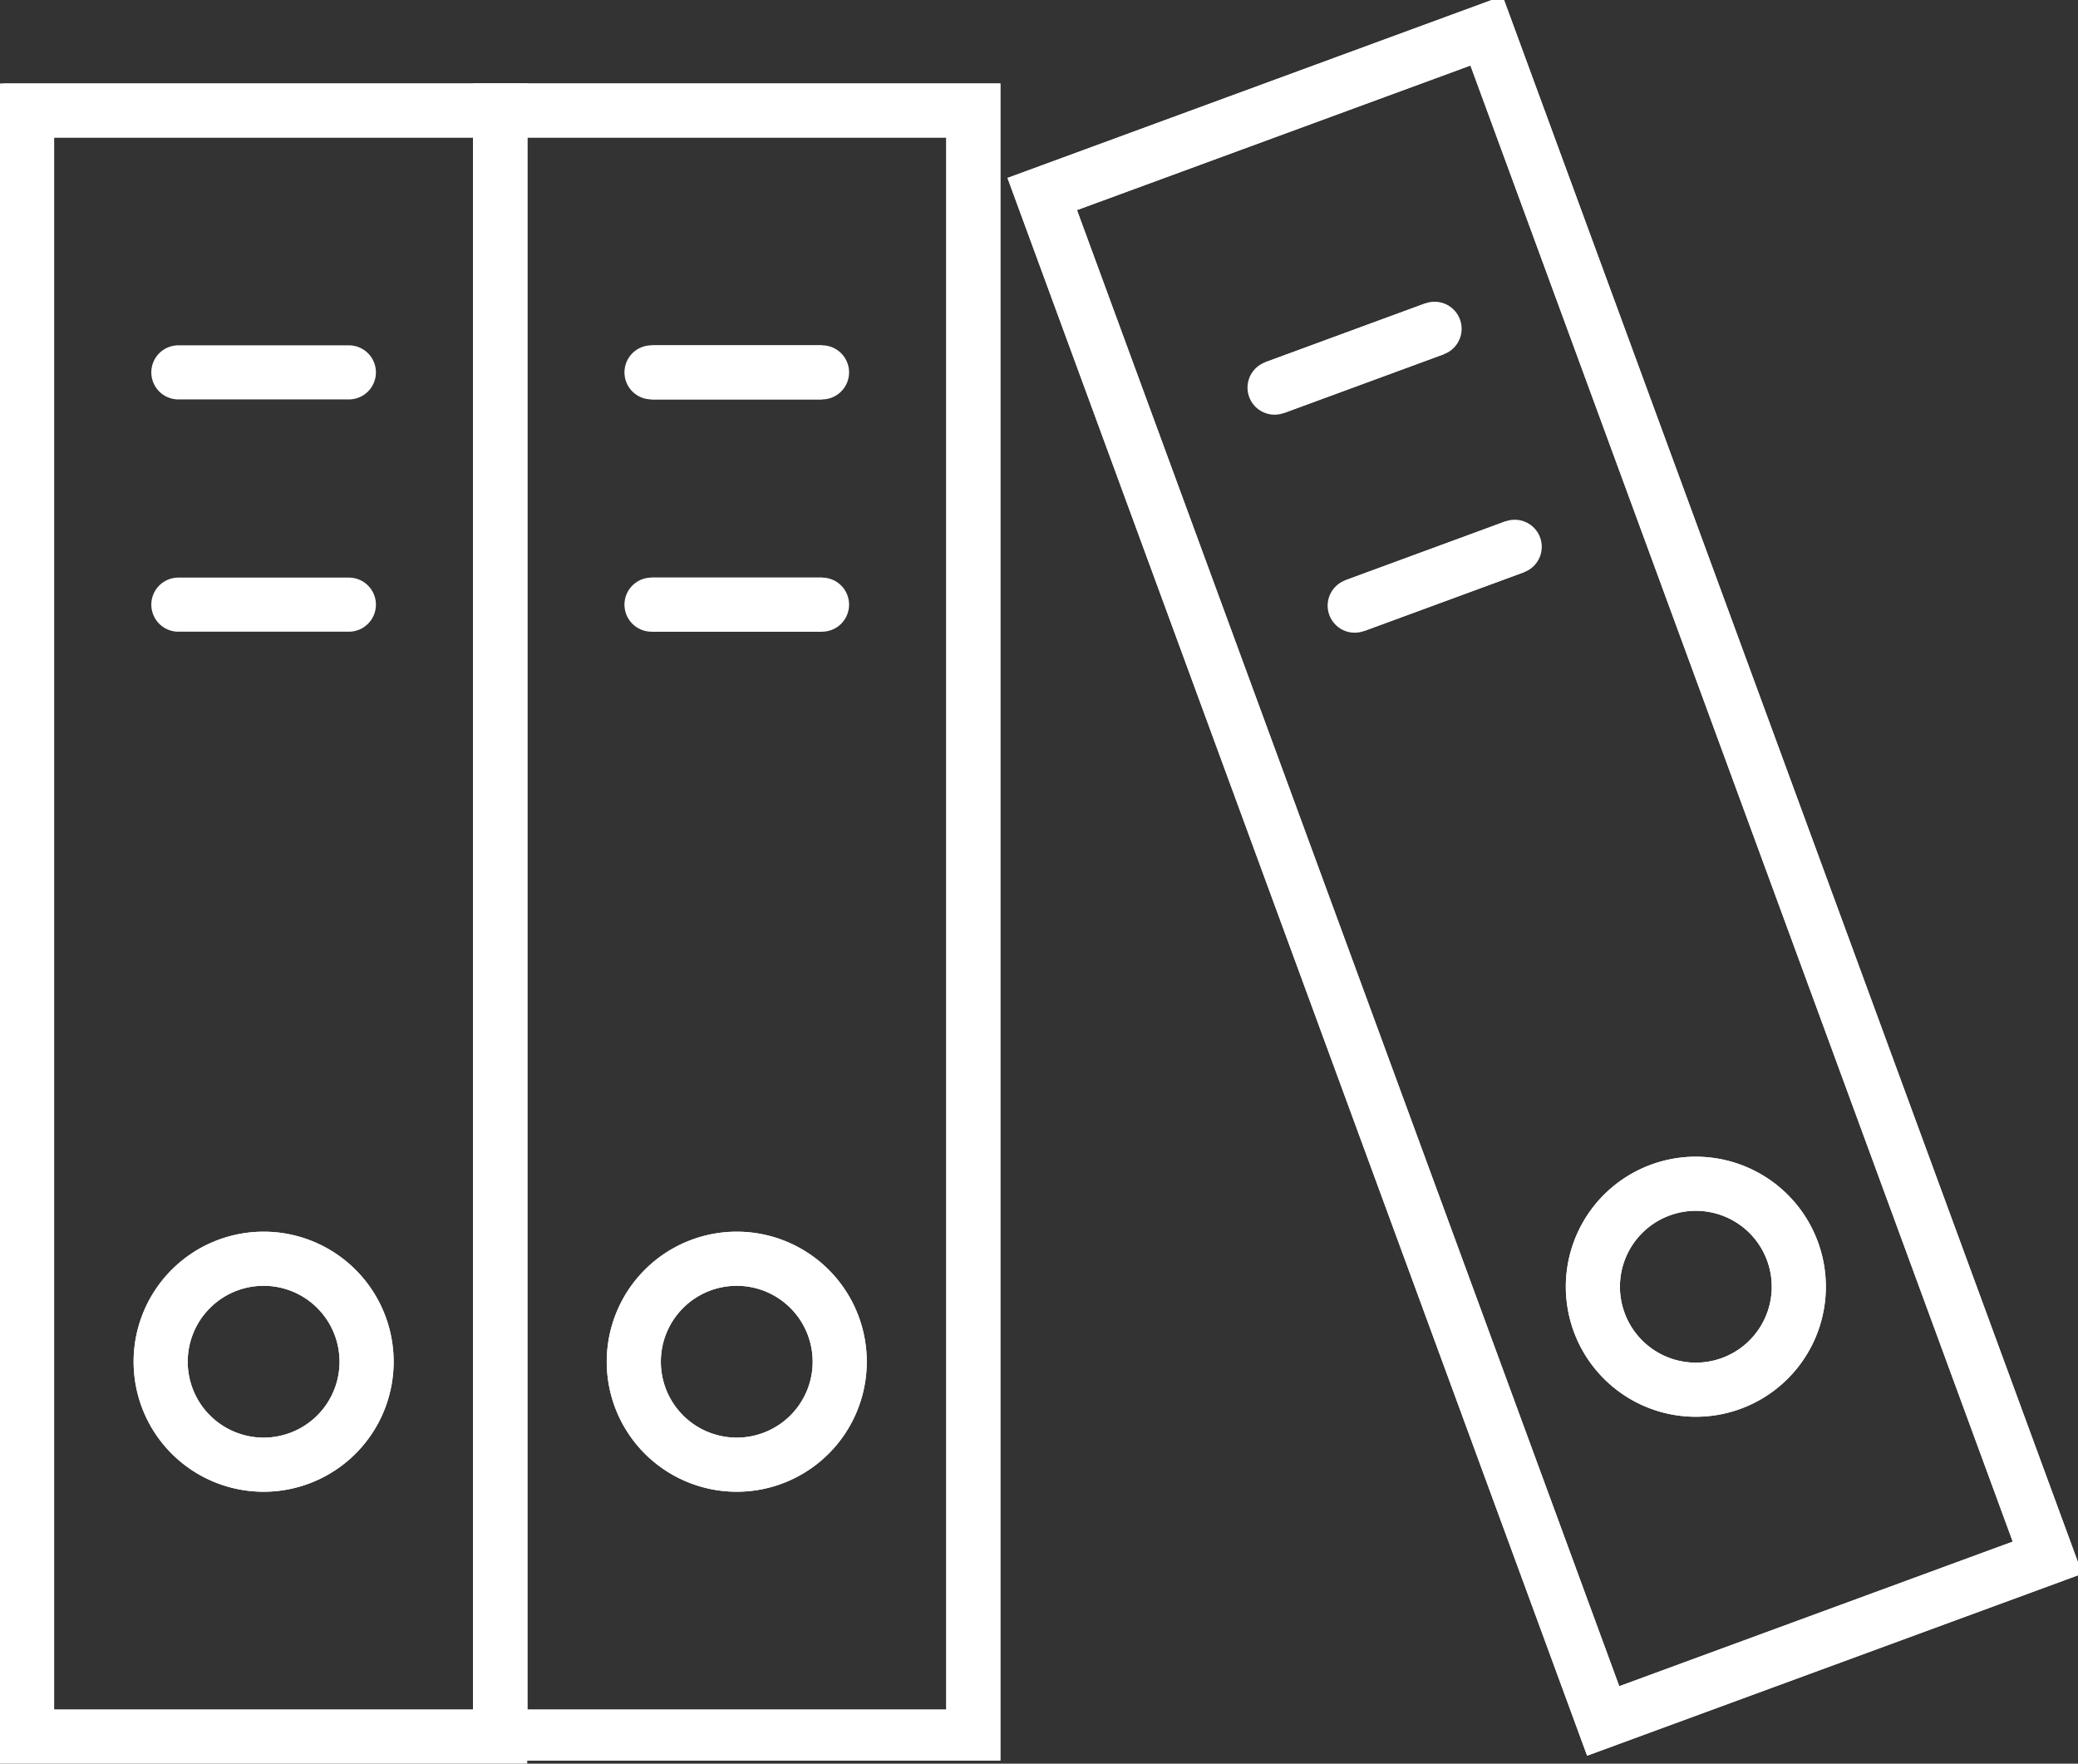
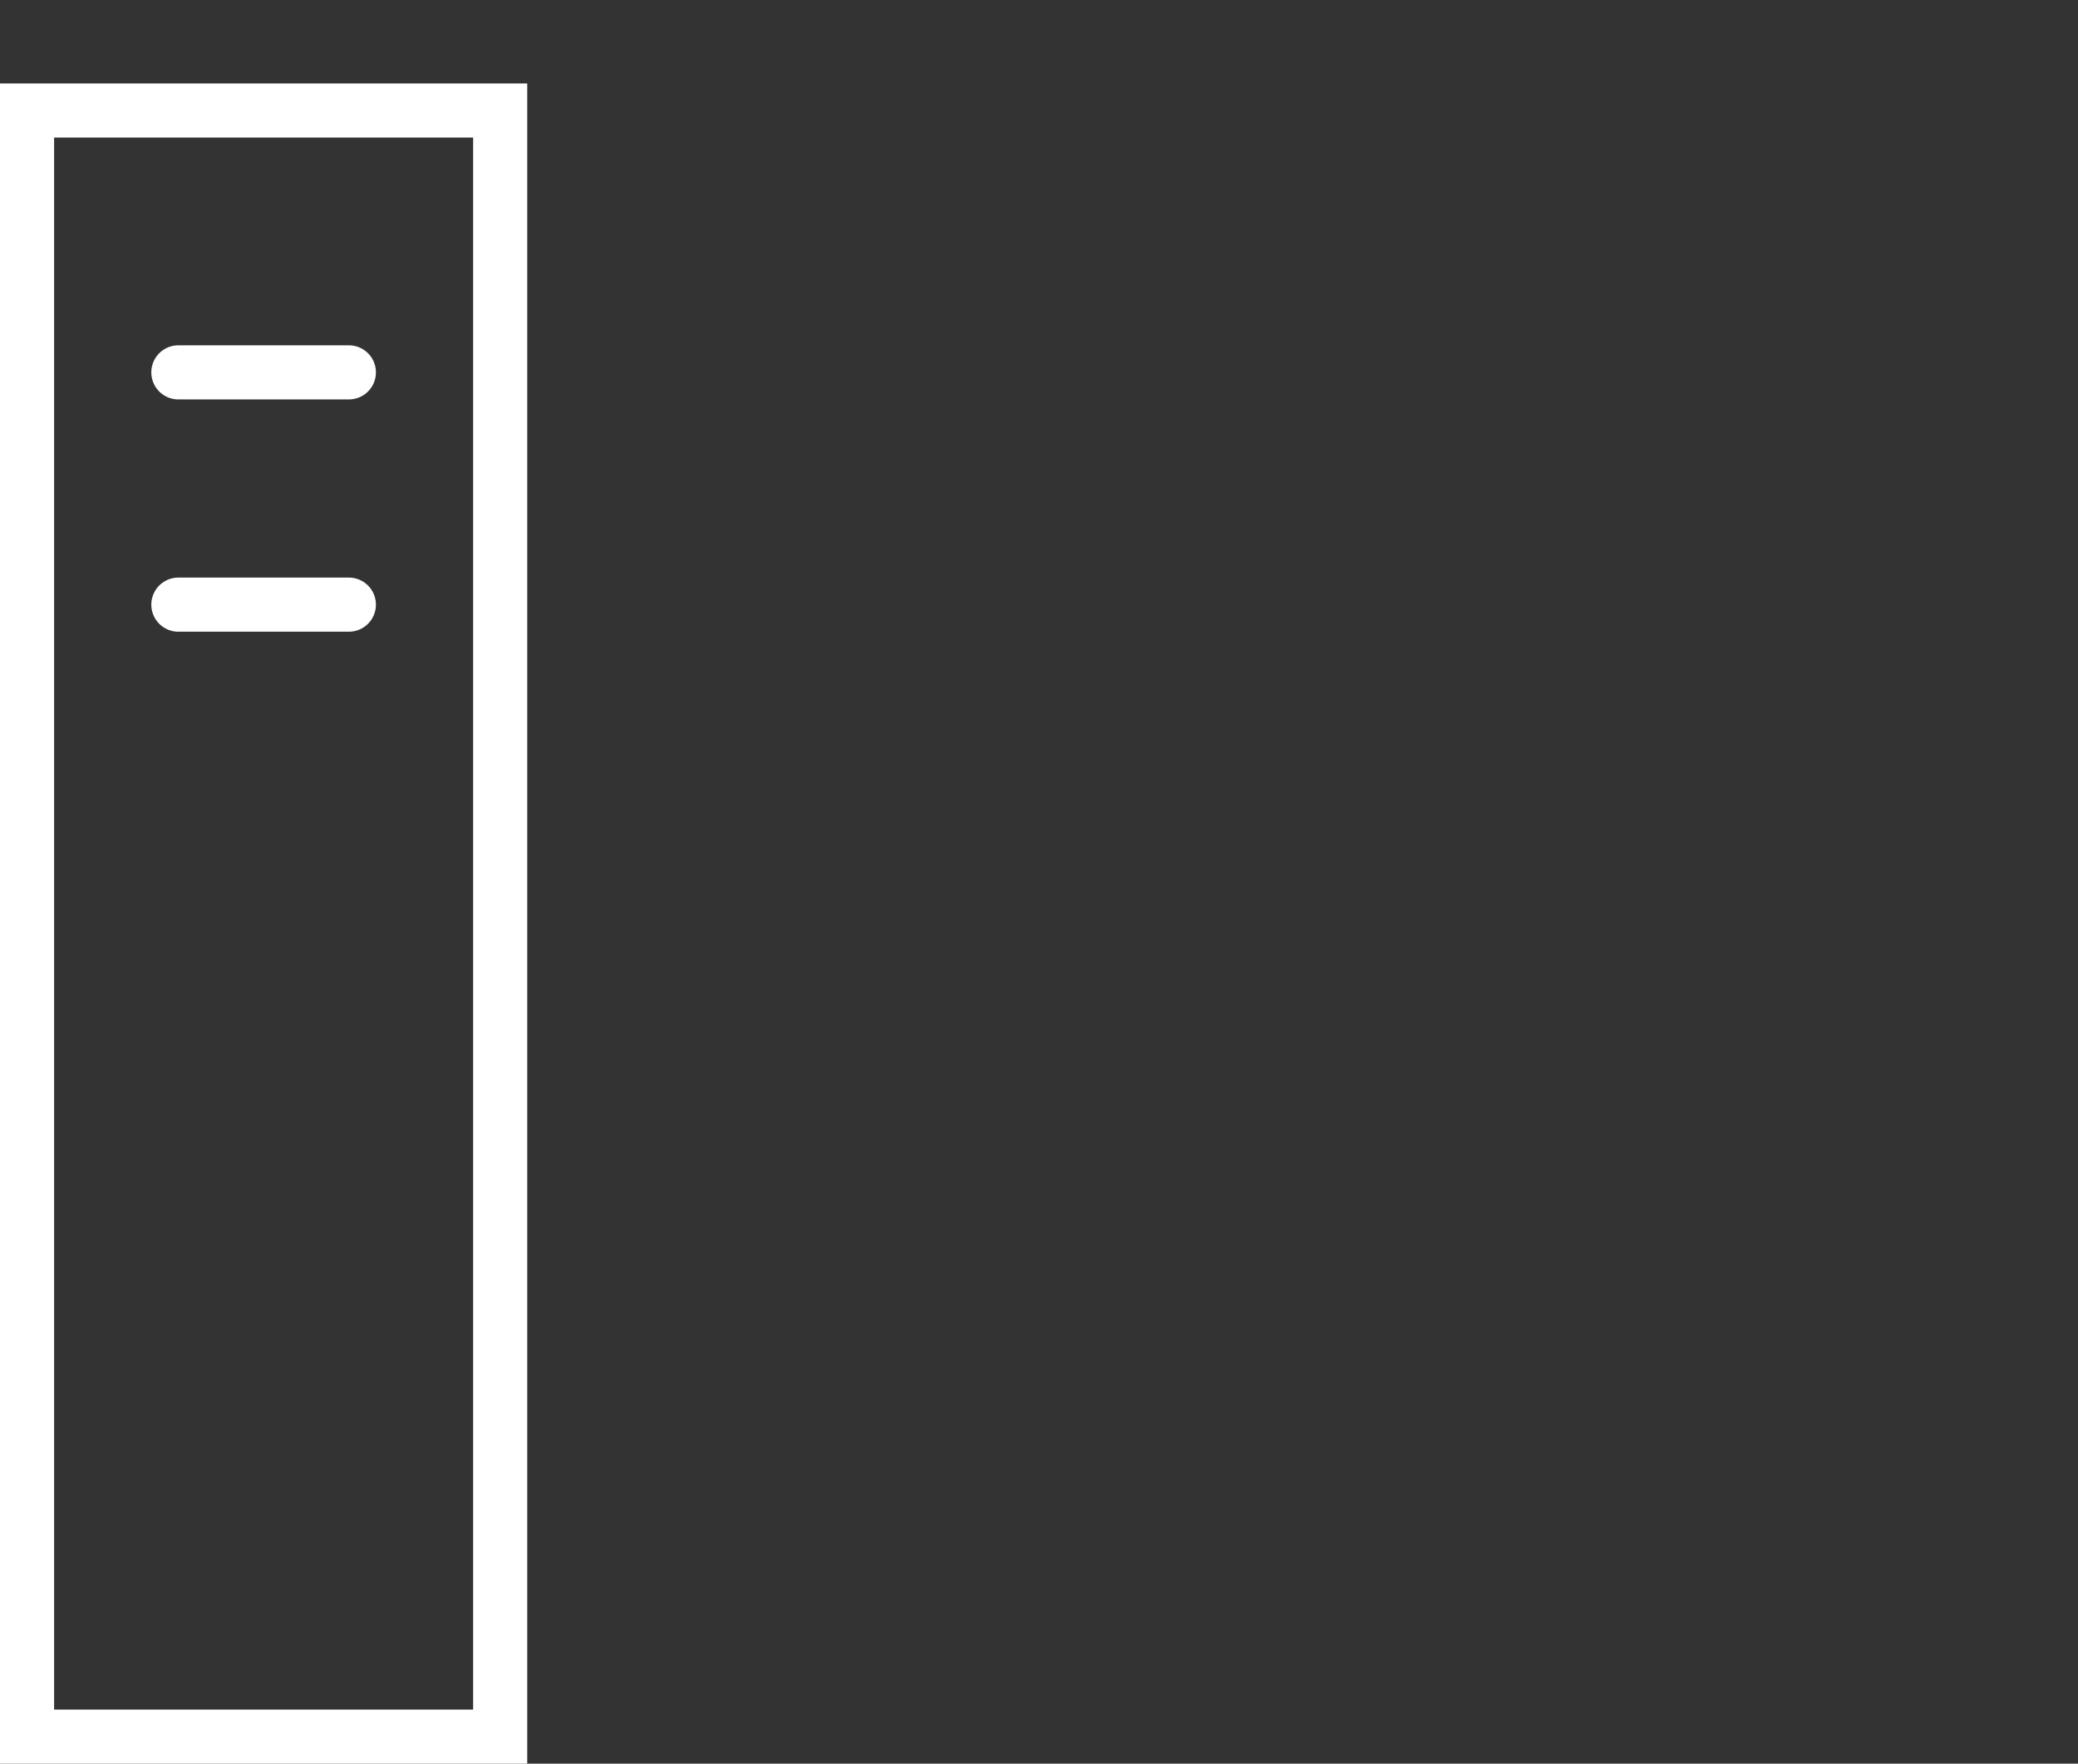
<svg xmlns="http://www.w3.org/2000/svg" width="76.813" height="65.187" viewBox="0 0 76.813 65.187">
  <rect x="0" y="0" width="76.813" height="65.187" fill="#333333" stroke="none" />
  <defs>
    <clipPath id="clip-path">
-       <rect id="Rectangle_485" data-name="Rectangle 485" width="76.7" height="65.073" fill="none" stroke="#fff" stroke-width="2" />
-     </clipPath>
+       </clipPath>
  </defs>
  <g id="Group_199" data-name="Group 199" transform="translate(0.113 0)">
    <rect id="Rectangle_483" data-name="Rectangle 483" width="17.489" height="60.103" transform="translate(0.887 4.084)" fill="none" stroke="#fff" stroke-width="2" />
    <g id="Group_196" data-name="Group 196" transform="translate(0 0)">
      <g id="Group_195" data-name="Group 195" clip-path="url(#clip-path)">
        <rect id="Rectangle_484" data-name="Rectangle 484" width="17.489" height="60.103" transform="translate(0.887 4.084)" fill="none" stroke="#fff" stroke-linecap="round" stroke-width="2" />
      </g>
    </g>
    <path id="Path_419" data-name="Path 419" d="M9.036,19.189h0Z" transform="translate(-2.555 -5.427)" fill="none" stroke="#fff" stroke-width="2" />
    <line id="Line_39" data-name="Line 39" x2="6.303" transform="translate(6.48 13.763)" fill="none" stroke="#fff" stroke-linecap="round" stroke-width="2" />
    <path id="Path_420" data-name="Path 420" d="M9.036,31.16h0Z" transform="translate(-2.555 -8.812)" fill="none" stroke="#fff" stroke-width="2" />
    <line id="Line_40" data-name="Line 40" x2="6.303" transform="translate(6.48 22.348)" fill="none" stroke="#fff" stroke-linecap="round" stroke-width="2" />
    <g id="Group_198" data-name="Group 198" transform="translate(0 0)">
      <g id="Group_197" data-name="Group 197" clip-path="url(#clip-path)">
        <path id="Path_421" data-name="Path 421" d="M15.735,68.676a3.806,3.806,0,1,1-3.806-3.806,3.806,3.806,0,0,1,3.806,3.806" transform="translate(-2.297 -18.346)" fill="none" stroke="#fff" stroke-width="2" />
        <path id="Path_422" data-name="Path 422" d="M15.735,68.676a3.806,3.806,0,1,1-3.806-3.806A3.806,3.806,0,0,1,15.735,68.676Z" transform="translate(-2.297 -18.346)" fill="none" stroke="#fff" stroke-linecap="round" stroke-width="2" />
-         <rect id="Rectangle_486" data-name="Rectangle 486" width="17.489" height="60.103" transform="translate(18.377 4.084)" fill="none" stroke="#fff" stroke-width="2" />
        <rect id="Rectangle_487" data-name="Rectangle 487" width="17.489" height="60.103" transform="translate(18.377 4.084)" fill="none" stroke="#fff" stroke-linecap="round" stroke-width="2" />
        <line id="Line_41" data-name="Line 41" x2="6.303" transform="translate(23.97 13.763)" fill="#fff" stroke="#fff" stroke-width="2" />
        <line id="Line_42" data-name="Line 42" x2="6.303" transform="translate(23.97 13.763)" fill="none" stroke="#fff" stroke-linecap="round" stroke-width="2" />
-         <line id="Line_43" data-name="Line 43" x2="6.303" transform="translate(23.97 22.348)" fill="#fff" stroke="#fff" stroke-width="2" />
        <line id="Line_44" data-name="Line 44" x2="6.303" transform="translate(23.97 22.348)" fill="none" stroke="#fff" stroke-linecap="round" stroke-width="2" />
        <path id="Path_423" data-name="Path 423" d="M40.121,68.676a3.806,3.806,0,1,1-3.806-3.806,3.806,3.806,0,0,1,3.806,3.806" transform="translate(-9.194 -18.346)" fill="none" stroke="#fff" stroke-width="2" />
        <path id="Path_424" data-name="Path 424" d="M40.121,68.676a3.806,3.806,0,1,1-3.806-3.806A3.806,3.806,0,0,1,40.121,68.676Z" transform="translate(-9.194 -18.346)" fill="none" stroke="#fff" stroke-linecap="round" stroke-width="2" />
        <rect id="Rectangle_488" data-name="Rectangle 488" width="17.49" height="60.103" transform="matrix(0.939, -0.345, 0.345, 0.939, 38.413, 7.171)" fill="none" stroke="#fff" stroke-width="2" />
        <rect id="Rectangle_489" data-name="Rectangle 489" width="17.49" height="60.103" transform="matrix(0.939, -0.345, 0.345, 0.939, 38.413, 7.171)" fill="none" stroke="#fff" stroke-linecap="round" stroke-width="2" />
        <line id="Line_45" data-name="Line 45" y1="2.175" x2="5.915" transform="translate(47.001 12.152)" fill="#fff" stroke="#fff" stroke-width="2" />
        <line id="Line_46" data-name="Line 46" y1="2.175" x2="5.915" transform="translate(47.001 12.152)" fill="none" stroke="#fff" stroke-linecap="round" stroke-width="2" />
        <line id="Line_47" data-name="Line 47" y1="2.175" x2="5.915" transform="translate(49.963 20.21)" fill="#fff" stroke="#fff" stroke-width="2" />
        <line id="Line_48" data-name="Line 48" y1="2.175" x2="5.915" transform="translate(49.963 20.21)" fill="none" stroke="#fff" stroke-linecap="round" stroke-width="2" />
        <path id="Path_425" data-name="Path 425" d="M89.32,63.5a3.806,3.806,0,1,1-4.885-2.26A3.806,3.806,0,0,1,89.32,63.5" transform="translate(-23.174 -17.254)" fill="none" stroke="#fff" stroke-width="2" />
        <path id="Path_426" data-name="Path 426" d="M89.32,63.5a3.806,3.806,0,1,1-4.885-2.26A3.806,3.806,0,0,1,89.32,63.5Z" transform="translate(-23.174 -17.254)" fill="none" stroke="#fff" stroke-linecap="round" stroke-width="2" />
      </g>
    </g>
  </g>
</svg>